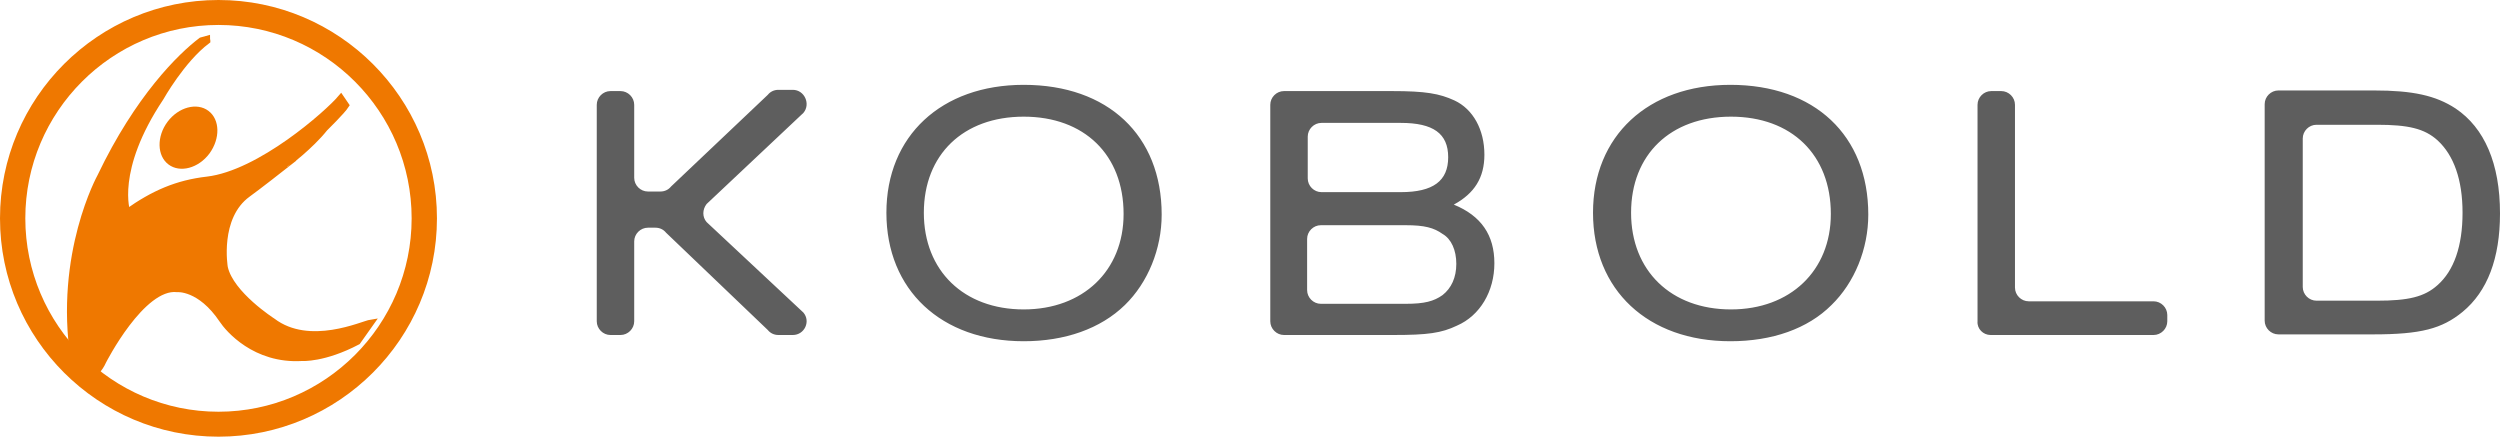
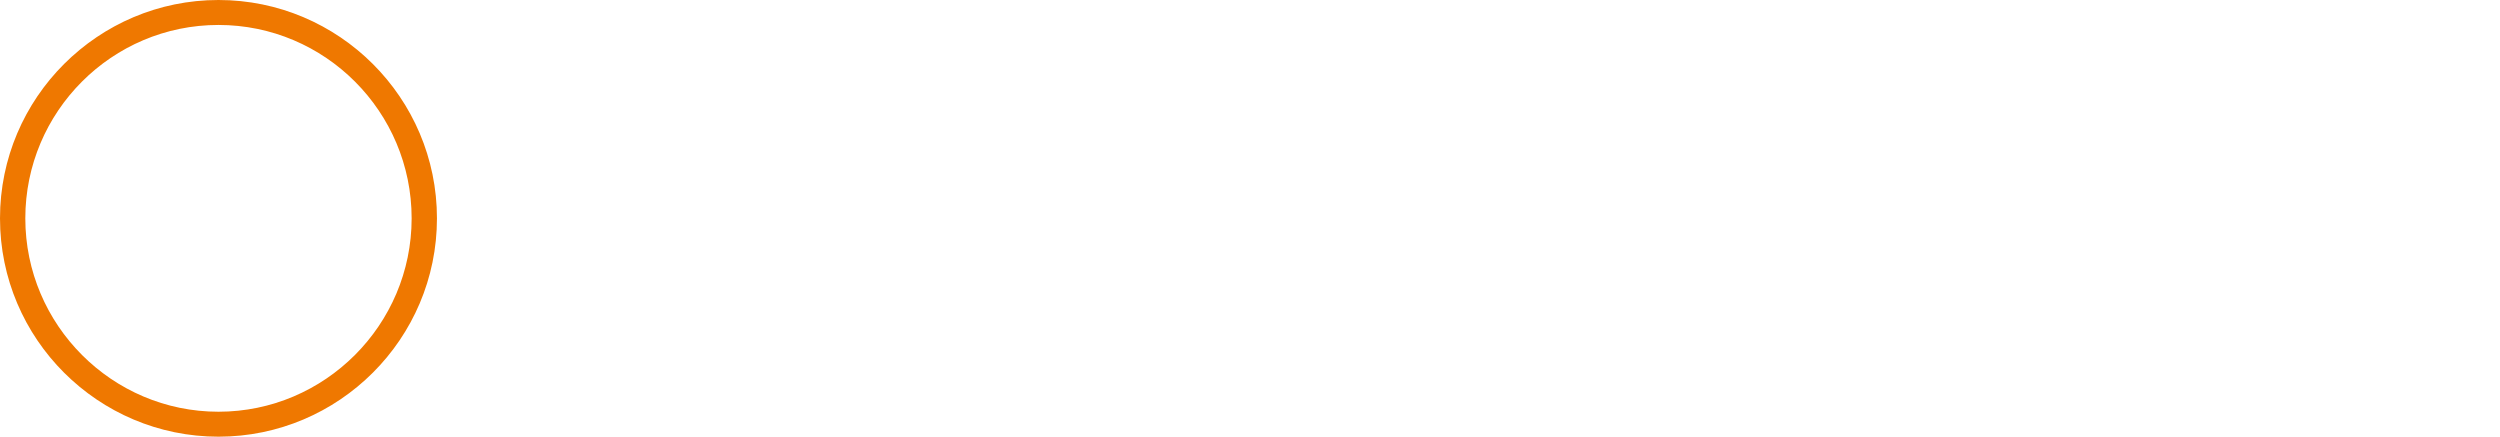
<svg xmlns="http://www.w3.org/2000/svg" width="229" height="40" viewBox="0 0 229 40">
  <g fill="none">
    <g fill="#EF7800">
-       <path stroke="#EF7800" stroke-width=".571" d="M29.747,11.755 C29.747,11.755 31.35,10.185 31.694,9.643 C31.522,9.387 31.379,9.158 31.236,8.959 C30.033,10.385 23.82,15.892 18.982,16.462 C16.233,16.776 14.057,17.718 11.652,19.429 C11.652,19.429 10.278,15.606 14.716,8.959 C14.716,8.959 16.663,5.478 18.982,3.738 C18.982,3.738 18.982,3.738 18.982,3.709 C18.982,3.68 18.953,3.623 18.953,3.566 L18.438,3.709 C16.548,5.136 12.655,8.93 9.19,16.177 C9.19,16.177 5.268,23.252 6.757,32.896 C7.186,35.635 8.847,34.465 9.448,33.096 C9.448,33.096 12.998,26.106 16.233,26.476 C16.233,26.476 18.323,26.277 20.356,29.301 C20.9,30.128 23.362,33.039 27.657,32.782 C27.657,32.782 29.661,32.924 32.753,31.298 L33.984,29.558 C33.24,29.672 28.344,31.983 24.966,29.415 C24.966,29.415 21.129,26.961 20.585,24.508 C20.585,24.508 19.783,19.886 22.704,17.775 C22.704,17.775 23.734,17.033 26.311,15.007 C26.282,15.007 28.43,13.409 29.747,11.755" />
-       <path d="M15.432,15.064 C16.491,15.863 18.18,15.407 19.182,14.066 C20.184,12.696 20.156,10.956 19.096,10.157 C18.037,9.358 16.348,9.815 15.346,11.155 C14.344,12.496 14.372,14.265 15.432,15.064" />
      <path d="M20.012,2.286 C10.244,2.286 2.319,10.238 2.319,20 C2.319,29.762 10.271,37.714 20.012,37.714 C29.754,37.714 37.706,29.762 37.706,20 C37.706,10.238 29.781,2.286 20.012,2.286 M20.012,40 C8.99,40 0,31.041 0,20 C0,8.959 8.99,0 20.012,0 C31.035,0 40.025,8.959 40.025,20 C40.025,31.041 31.035,40 20.012,40" />
    </g>
-     <path fill="#5E5E5E" d="M73.589,28.629 L64.726,20.343 C64.326,19.886 64.326,19.2 64.726,18.686 L73.589,10.343 C74.275,9.543 73.703,8.229 72.617,8.229 L71.302,8.229 C70.901,8.229 70.558,8.4 70.33,8.686 L61.467,17.086 C61.238,17.371 60.895,17.543 60.495,17.543 L59.351,17.543 C58.665,17.543 58.093,16.971 58.093,16.286 L58.093,15.886 L58.093,9.6 C58.093,8.914 57.522,8.343 56.835,8.343 L55.921,8.343 C55.234,8.343 54.663,8.914 54.663,9.6 L54.663,29.429 C54.663,30.114 55.234,30.686 55.921,30.686 L56.835,30.686 C57.522,30.686 58.093,30.114 58.093,29.429 L58.093,26.629 L58.093,22.114 C58.093,21.429 58.665,20.857 59.351,20.857 L60.037,20.857 C60.438,20.857 60.781,21.029 61.009,21.314 L70.33,30.229 C70.558,30.514 70.901,30.686 71.302,30.686 L72.617,30.686 C73.703,30.686 74.275,29.429 73.589,28.629 M102.921,19.6 C102.921,24.8 99.205,28.343 93.773,28.343 C88.284,28.343 84.624,24.8 84.624,19.486 C84.624,14.171 88.226,10.686 93.773,10.686 C99.319,10.686 102.921,14.171 102.921,19.6 M103.036,27.943 C105.151,25.886 106.409,22.8 106.409,19.657 C106.409,12.4 101.492,7.771 93.773,7.771 C86.225,7.771 81.194,12.457 81.194,19.486 C81.194,26.571 86.225,31.257 93.773,31.257 C97.547,31.257 100.806,30.114 103.036,27.943 M133.398,24.171 C133.398,25.429 132.94,26.4 132.14,27.029 C131.339,27.6 130.481,27.829 128.766,27.829 L120.99,27.829 C120.304,27.829 119.732,27.257 119.732,26.571 L119.732,21.886 C119.732,21.2 120.304,20.629 120.99,20.629 L128.766,20.629 C130.481,20.629 131.339,20.857 132.14,21.429 C132.94,21.886 133.398,22.914 133.398,24.171 M132.654,14.4 C132.654,16.571 131.282,17.6 128.309,17.6 L121.047,17.6 C120.361,17.6 119.789,17.029 119.789,16.343 L119.789,12.514 C119.789,11.829 120.361,11.257 121.047,11.257 L128.309,11.257 C131.282,11.257 132.654,12.229 132.654,14.4 M133.169,18.743 C135.056,17.714 135.971,16.286 135.971,14.171 C135.971,11.886 134.941,10 133.226,9.2 C131.854,8.571 130.596,8.343 127.508,8.343 L117.616,8.343 C116.93,8.343 116.358,8.914 116.358,9.6 L116.358,29.429 C116.358,30.114 116.93,30.686 117.616,30.686 L127.622,30.686 C130.767,30.686 132.025,30.514 133.455,29.829 C135.57,28.914 136.885,26.686 136.885,24.114 C136.885,21.543 135.685,19.771 133.169,18.743 M167.705,19.6 C167.705,24.8 163.988,28.343 158.556,28.343 C153.067,28.343 149.407,24.8 149.407,19.486 C149.407,14.171 153.01,10.686 158.556,10.686 C164.102,10.686 167.705,14.171 167.705,19.6 M167.762,27.943 C169.877,25.886 171.135,22.8 171.135,19.657 C171.135,12.4 166.218,7.771 158.499,7.771 C150.951,7.771 145.92,12.457 145.92,19.486 C145.92,26.571 150.951,31.257 158.499,31.257 C162.33,31.257 165.589,30.114 167.762,27.943 M182.342,30.686 L197.266,30.686 C197.952,30.686 198.524,30.114 198.524,29.429 L198.524,28.857 C198.524,28.171 197.952,27.6 197.266,27.6 L185.83,27.6 C185.144,27.6 184.572,27.029 184.572,26.343 L184.572,9.6 C184.572,8.914 184,8.343 183.314,8.343 L182.4,8.343 C181.713,8.343 181.142,8.914 181.142,9.6 L181.142,29.429 C181.084,30.114 181.656,30.686 182.342,30.686 M225.569,19.486 C225.569,22.571 224.769,24.8 223.282,26.114 C222.081,27.2 220.595,27.543 217.736,27.543 L212.19,27.543 C211.503,27.543 210.932,26.971 210.932,26.286 L210.932,12.686 C210.932,12 211.503,11.429 212.19,11.429 L217.736,11.429 C220.595,11.429 222.081,11.771 223.282,12.857 C224.769,14.229 225.569,16.457 225.569,19.486 M229,19.543 C229,14.971 227.571,11.714 224.94,9.943 C223.111,8.743 220.995,8.286 217.45,8.286 L208.702,8.286 C208.015,8.286 207.444,8.857 207.444,9.543 L207.444,29.371 C207.444,30.057 208.015,30.629 208.702,30.629 L217.393,30.629 C221.738,30.629 223.682,30.114 225.569,28.571 C227.856,26.686 229,23.657 229,19.543" />
  </g>
</svg>